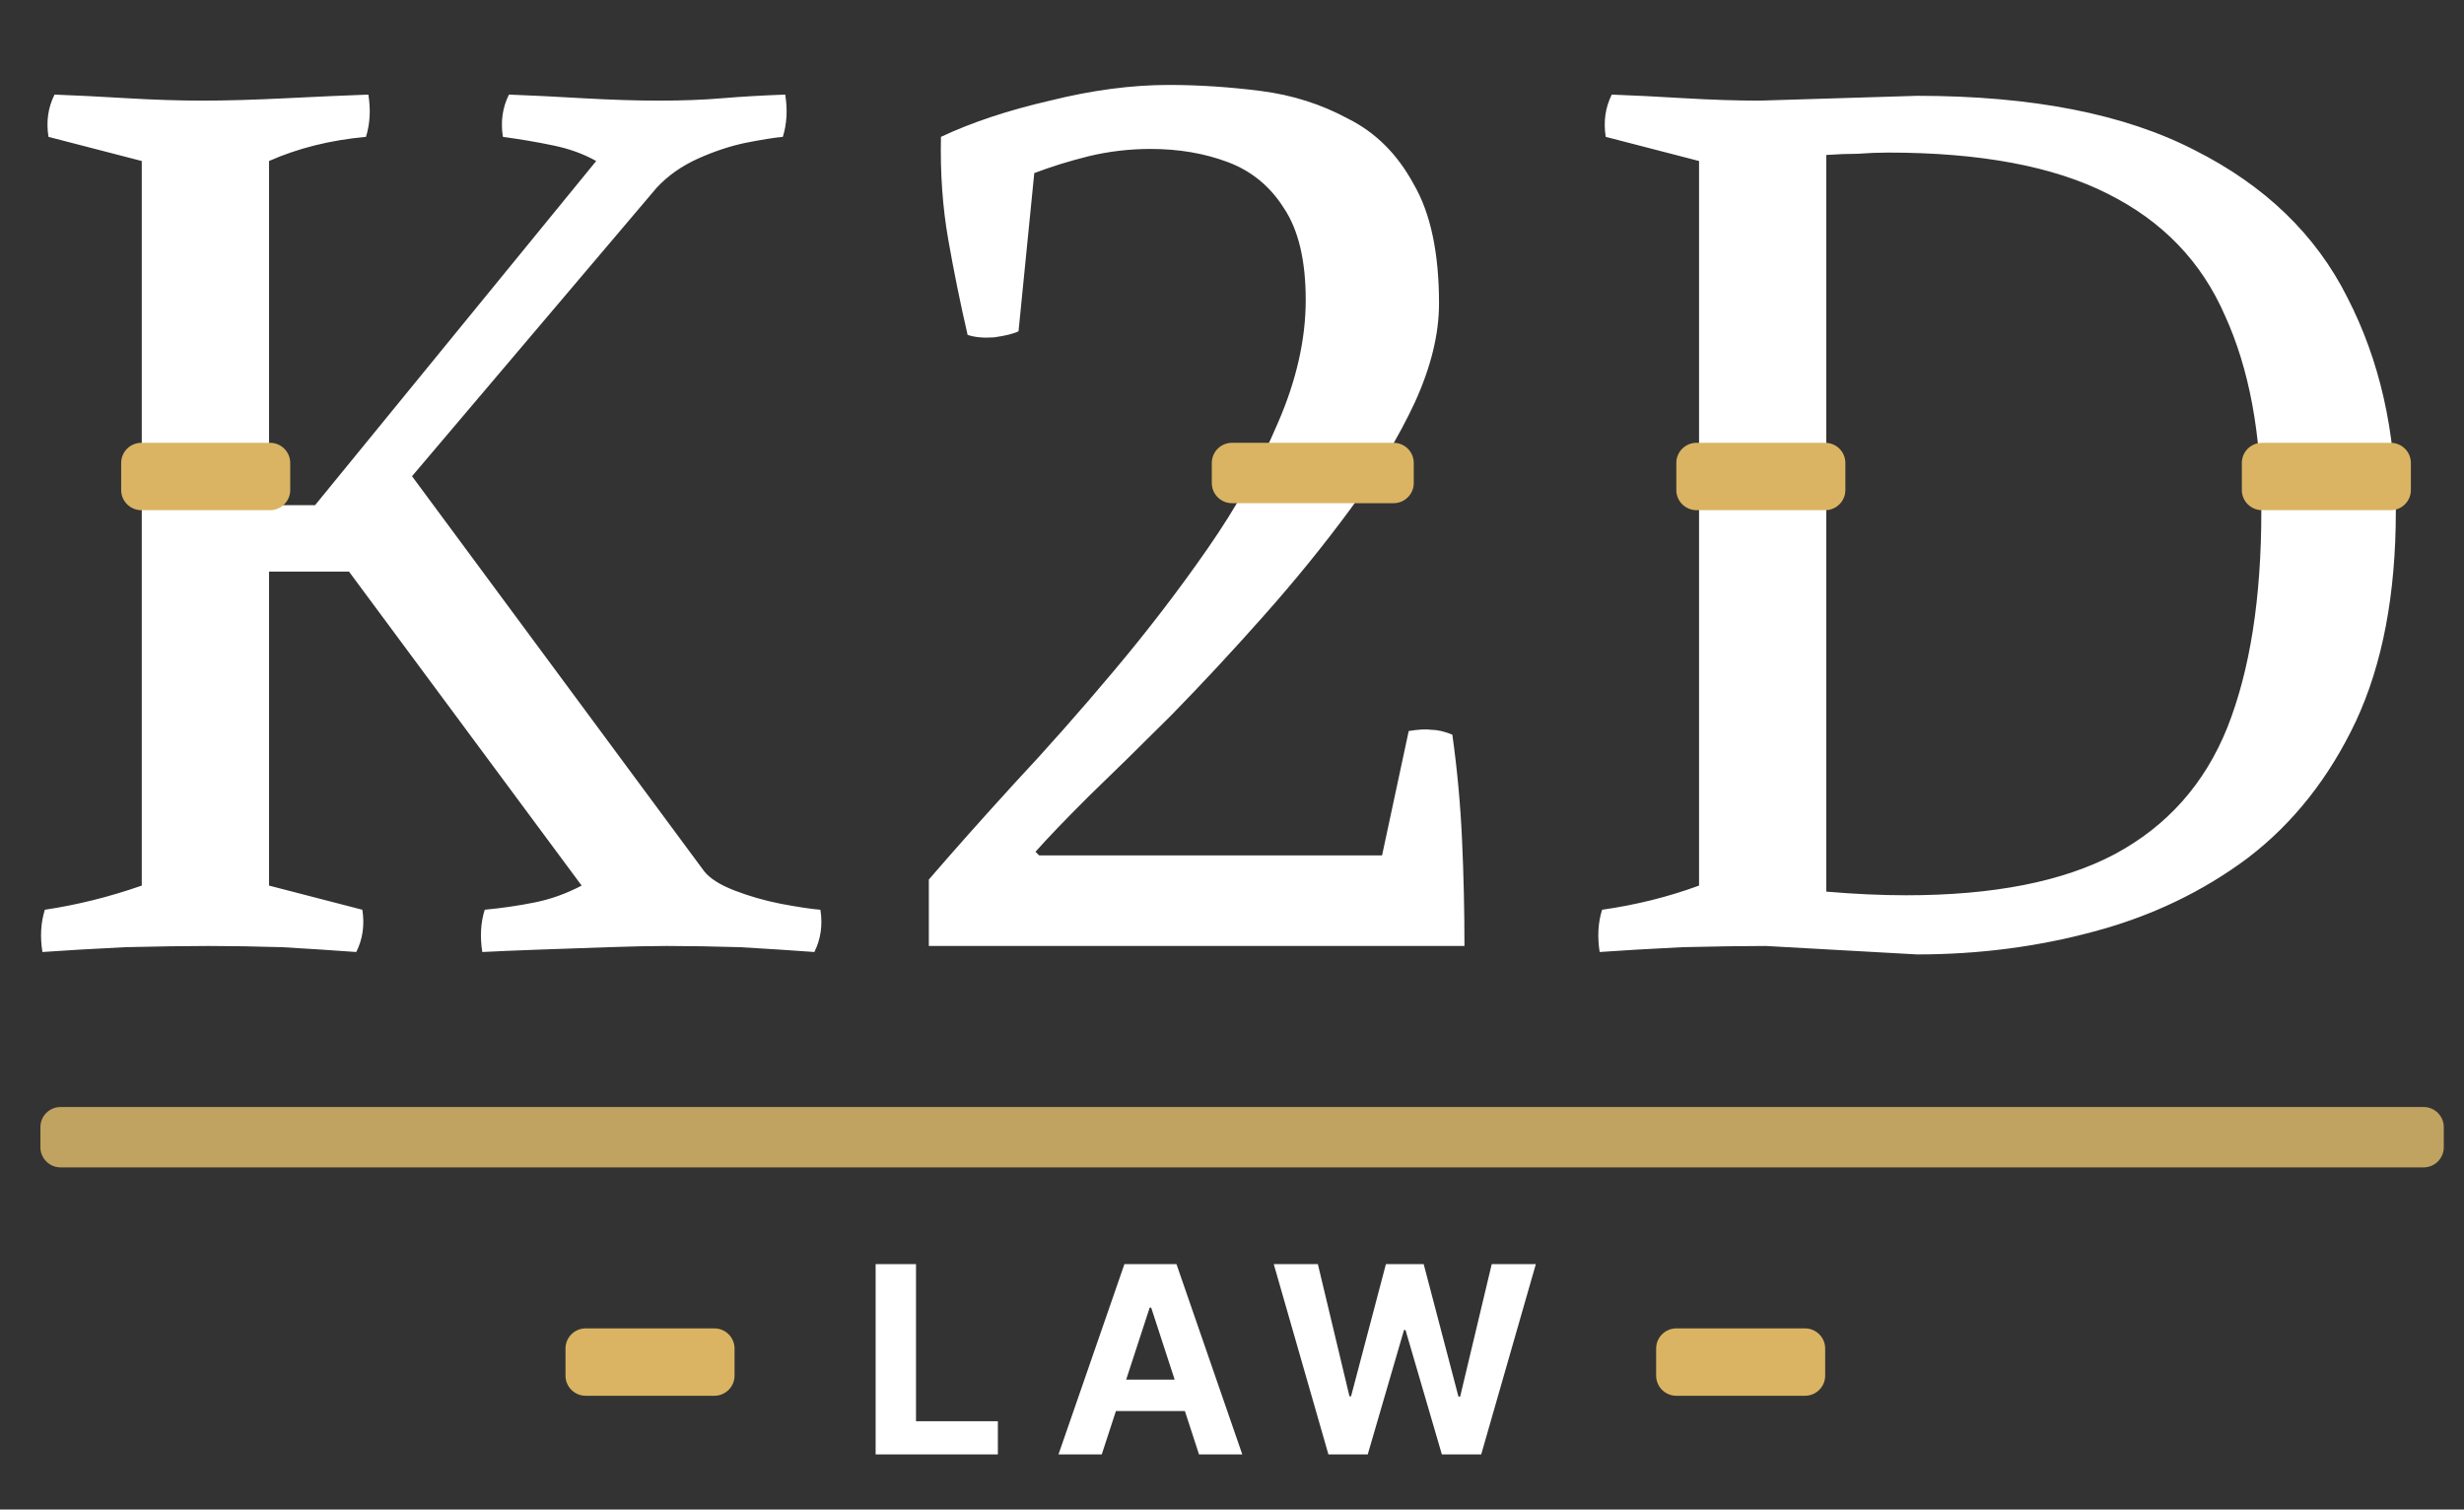
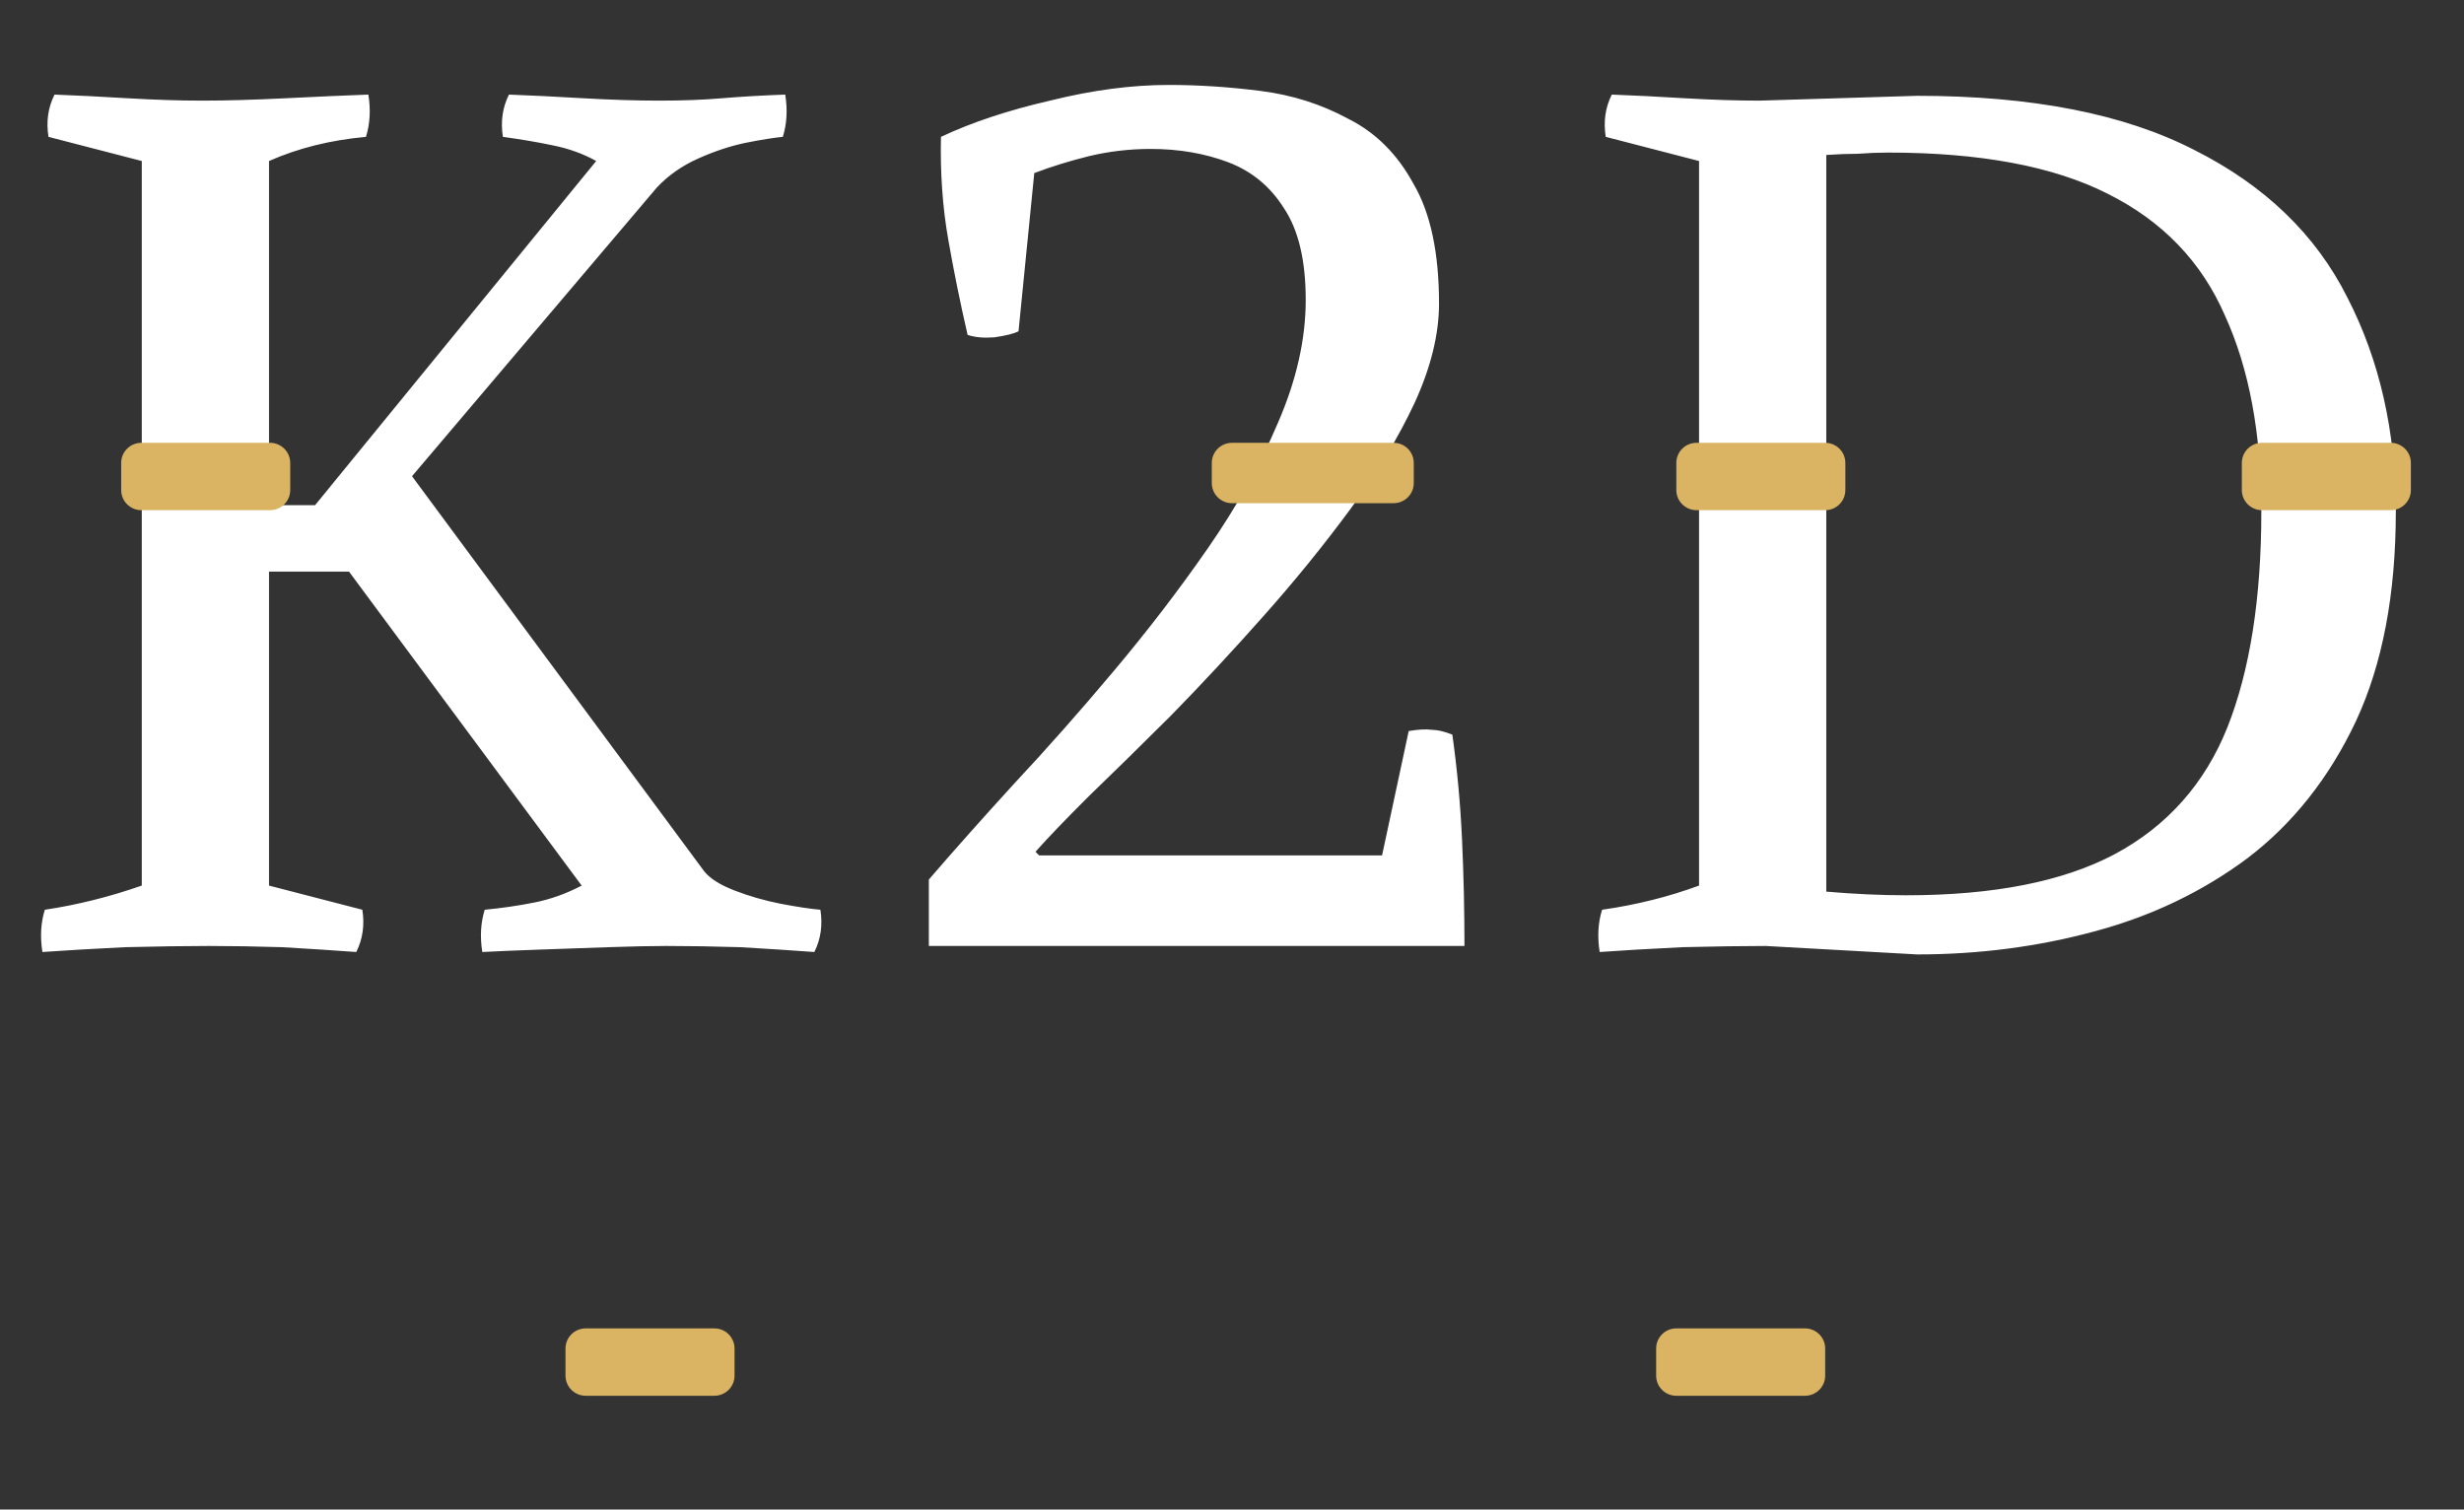
<svg xmlns="http://www.w3.org/2000/svg" width="111" height="68" viewBox="0 0 111 68" fill="none">
  <rect x="0" y="0" width="111" height="68" fill="#333333" stroke="none" />
-   <path d="M39.446 65.516V56.944H41.265V64.022H44.953V65.516H39.446ZM49.633 65.516H47.684L50.654 56.944H52.998L55.963 65.516H54.014L51.859 58.903H51.792L49.633 65.516ZM49.512 62.147H54.115V63.562H49.512V62.147ZM59.843 65.516L57.381 56.944H59.368L60.792 62.901H60.863L62.434 56.944H64.135L65.702 62.913H65.778L67.201 56.944H69.188L66.727 65.516H64.954L63.316 59.912H63.249L61.615 65.516H59.843Z" fill="white" />
  <path d="M18.561 21.452L31.717 39.241C31.972 39.567 32.427 39.857 33.082 40.111C33.737 40.365 34.428 40.564 35.156 40.709C35.92 40.854 36.521 40.945 36.958 40.981C37.067 41.67 36.976 42.305 36.685 42.885C35.702 42.813 34.592 42.74 33.355 42.668C32.154 42.632 31.044 42.613 30.025 42.613C29.333 42.613 28.46 42.632 27.404 42.668C26.385 42.704 25.348 42.74 24.293 42.777C23.274 42.813 22.418 42.849 21.727 42.885C21.618 42.196 21.654 41.562 21.836 40.981C22.6 40.909 23.346 40.8 24.074 40.655C24.802 40.51 25.512 40.256 26.203 39.893L15.722 25.749H12.119V39.893L16.323 40.981C16.432 41.67 16.341 42.305 16.049 42.885C15.067 42.813 13.957 42.74 12.72 42.668C11.518 42.632 10.409 42.613 9.39 42.613C8.37 42.613 7.115 42.632 5.623 42.668C4.167 42.74 2.93 42.813 1.911 42.885C1.801 42.196 1.838 41.562 2.02 40.981C2.748 40.873 3.476 40.727 4.203 40.546C4.931 40.365 5.659 40.147 6.387 39.893V7.253L2.184 6.165C2.074 5.476 2.165 4.842 2.457 4.261C3.439 4.298 4.531 4.352 5.732 4.425C6.969 4.497 8.098 4.533 9.117 4.533C10.172 4.533 11.428 4.497 12.883 4.425C14.339 4.352 15.576 4.298 16.595 4.261C16.705 4.95 16.668 5.585 16.486 6.165C15.686 6.238 14.921 6.365 14.193 6.546C13.466 6.728 12.774 6.963 12.119 7.253V22.757H14.193L26.858 7.253C26.276 6.927 25.621 6.691 24.893 6.546C24.202 6.401 23.456 6.274 22.655 6.165C22.546 5.476 22.637 4.842 22.928 4.261C23.91 4.298 25.02 4.352 26.258 4.425C27.532 4.497 28.678 4.533 29.697 4.533C30.753 4.533 31.699 4.497 32.536 4.425C33.409 4.352 34.355 4.298 35.374 4.261C35.484 4.95 35.447 5.585 35.265 6.165C34.865 6.202 34.301 6.292 33.573 6.437C32.882 6.582 32.172 6.818 31.444 7.145C30.716 7.471 30.097 7.906 29.588 8.45L18.561 21.452ZM62.26 38.533L63.461 32.93C63.898 32.858 64.243 32.84 64.498 32.876C64.753 32.876 65.062 32.948 65.426 33.093C65.645 34.653 65.79 36.23 65.863 37.826C65.936 39.422 65.972 41.018 65.972 42.613H41.843V39.621C42.935 38.352 44.209 36.919 45.665 35.324C47.157 33.728 48.649 32.042 50.141 30.265C51.67 28.451 53.089 26.602 54.399 24.716C55.709 22.83 56.765 20.944 57.565 19.058C58.402 17.136 58.821 15.286 58.821 13.509C58.821 11.732 58.493 10.354 57.838 9.375C57.22 8.396 56.383 7.707 55.327 7.308C54.272 6.909 53.107 6.709 51.833 6.709C50.887 6.709 49.959 6.818 49.049 7.036C48.176 7.253 47.357 7.507 46.593 7.797L45.883 14.924C45.665 15.033 45.301 15.123 44.791 15.196C44.318 15.232 43.918 15.196 43.59 15.087C43.263 13.673 42.972 12.24 42.717 10.789C42.462 9.339 42.353 7.797 42.389 6.165C43.772 5.513 45.41 4.969 47.302 4.533C49.195 4.062 50.978 3.826 52.652 3.826C53.999 3.826 55.382 3.917 56.801 4.098C58.22 4.28 59.531 4.697 60.732 5.349C61.969 5.966 62.952 6.945 63.679 8.287C64.444 9.593 64.826 11.388 64.826 13.673C64.826 15.051 64.462 16.538 63.734 18.133C63.006 19.693 62.042 21.289 60.841 22.921C59.64 24.553 58.33 26.166 56.91 27.762C55.527 29.322 54.144 30.809 52.761 32.223C51.378 33.601 50.141 34.816 49.049 35.868C47.994 36.919 47.193 37.754 46.647 38.37L46.811 38.533H62.26ZM79.542 42.613C78.523 42.613 77.268 42.632 75.775 42.668C74.32 42.74 73.082 42.813 72.063 42.885C71.954 42.196 71.99 41.562 72.172 40.981C72.937 40.873 73.683 40.727 74.411 40.546C75.138 40.365 75.848 40.147 76.54 39.893V7.253L72.336 6.165C72.227 5.476 72.318 4.842 72.609 4.261C73.592 4.298 74.684 4.352 75.885 4.425C77.122 4.497 78.25 4.533 79.269 4.533L86.366 4.316C91.534 4.316 95.701 5.132 98.867 6.764C102.034 8.36 104.326 10.572 105.746 13.401C107.201 16.229 107.929 19.439 107.929 23.029C107.929 26.765 107.329 29.92 106.128 32.495C104.927 35.034 103.307 37.083 101.269 38.642C99.231 40.165 96.92 41.272 94.336 41.961C91.789 42.65 89.132 42.994 86.366 42.994L79.542 42.613ZM82.272 40.165C83.545 40.274 84.746 40.329 85.875 40.329C89.805 40.329 92.935 39.712 95.264 38.479C97.63 37.21 99.322 35.306 100.341 32.767C101.36 30.192 101.87 26.946 101.87 23.029C101.87 19.548 101.324 16.61 100.232 14.217C99.177 11.787 97.412 9.955 94.937 8.722C92.499 7.489 89.205 6.873 85.056 6.873C84.619 6.873 84.164 6.891 83.691 6.927C83.254 6.927 82.781 6.945 82.272 6.981V40.165Z" fill="white" />
-   <path d="M109.18 49.867H2.73C2.227 49.867 1.82 50.273 1.82 50.773V51.68C1.82 52.181 2.227 52.587 2.73 52.587H109.18C109.683 52.587 110.09 52.181 110.09 51.68V50.773C110.09 50.273 109.683 49.867 109.18 49.867Z" fill="#C0A261" />
  <path d="M12.164 19.947H6.369C5.866 19.947 5.459 20.353 5.459 20.853V22.076C5.459 22.576 5.866 22.982 6.369 22.982H12.164C12.667 22.982 13.074 22.576 13.074 22.076V20.853C13.074 20.353 12.667 19.947 12.164 19.947Z" fill="#DAB463" />
  <path d="M32.181 59.84H26.385C25.883 59.84 25.475 60.246 25.475 60.746V61.968C25.475 62.469 25.883 62.875 26.385 62.875H32.181C32.683 62.875 33.09 62.469 33.09 61.968V60.746C33.09 60.246 32.683 59.84 32.181 59.84Z" fill="#DAB463" />
  <path d="M81.312 59.84H75.516C75.014 59.84 74.607 60.246 74.607 60.746V61.968C74.607 62.469 75.014 62.875 75.516 62.875H81.312C81.814 62.875 82.222 62.469 82.222 61.968V60.746C82.222 60.246 81.814 59.84 81.312 59.84Z" fill="#DAB463" />
  <path d="M82.222 19.947H76.426C75.924 19.947 75.516 20.353 75.516 20.853V22.076C75.516 22.576 75.924 22.982 76.426 22.982H82.222C82.724 22.982 83.131 22.576 83.131 22.076V20.853C83.131 20.353 82.724 19.947 82.222 19.947Z" fill="#DAB463" />
  <path d="M62.779 19.947H55.5C54.998 19.947 54.59 20.353 54.59 20.853V21.76C54.59 22.261 54.998 22.667 55.5 22.667H62.779C63.281 22.667 63.688 22.261 63.688 21.76V20.853C63.688 20.353 63.281 19.947 62.779 19.947Z" fill="#DAB463" />
  <path d="M107.697 19.947H101.902C101.399 19.947 100.992 20.353 100.992 20.853V22.076C100.992 22.576 101.399 22.982 101.902 22.982H107.697C108.199 22.982 108.607 22.576 108.607 22.076V20.853C108.607 20.353 108.199 19.947 107.697 19.947Z" fill="#DAB463" />
</svg>